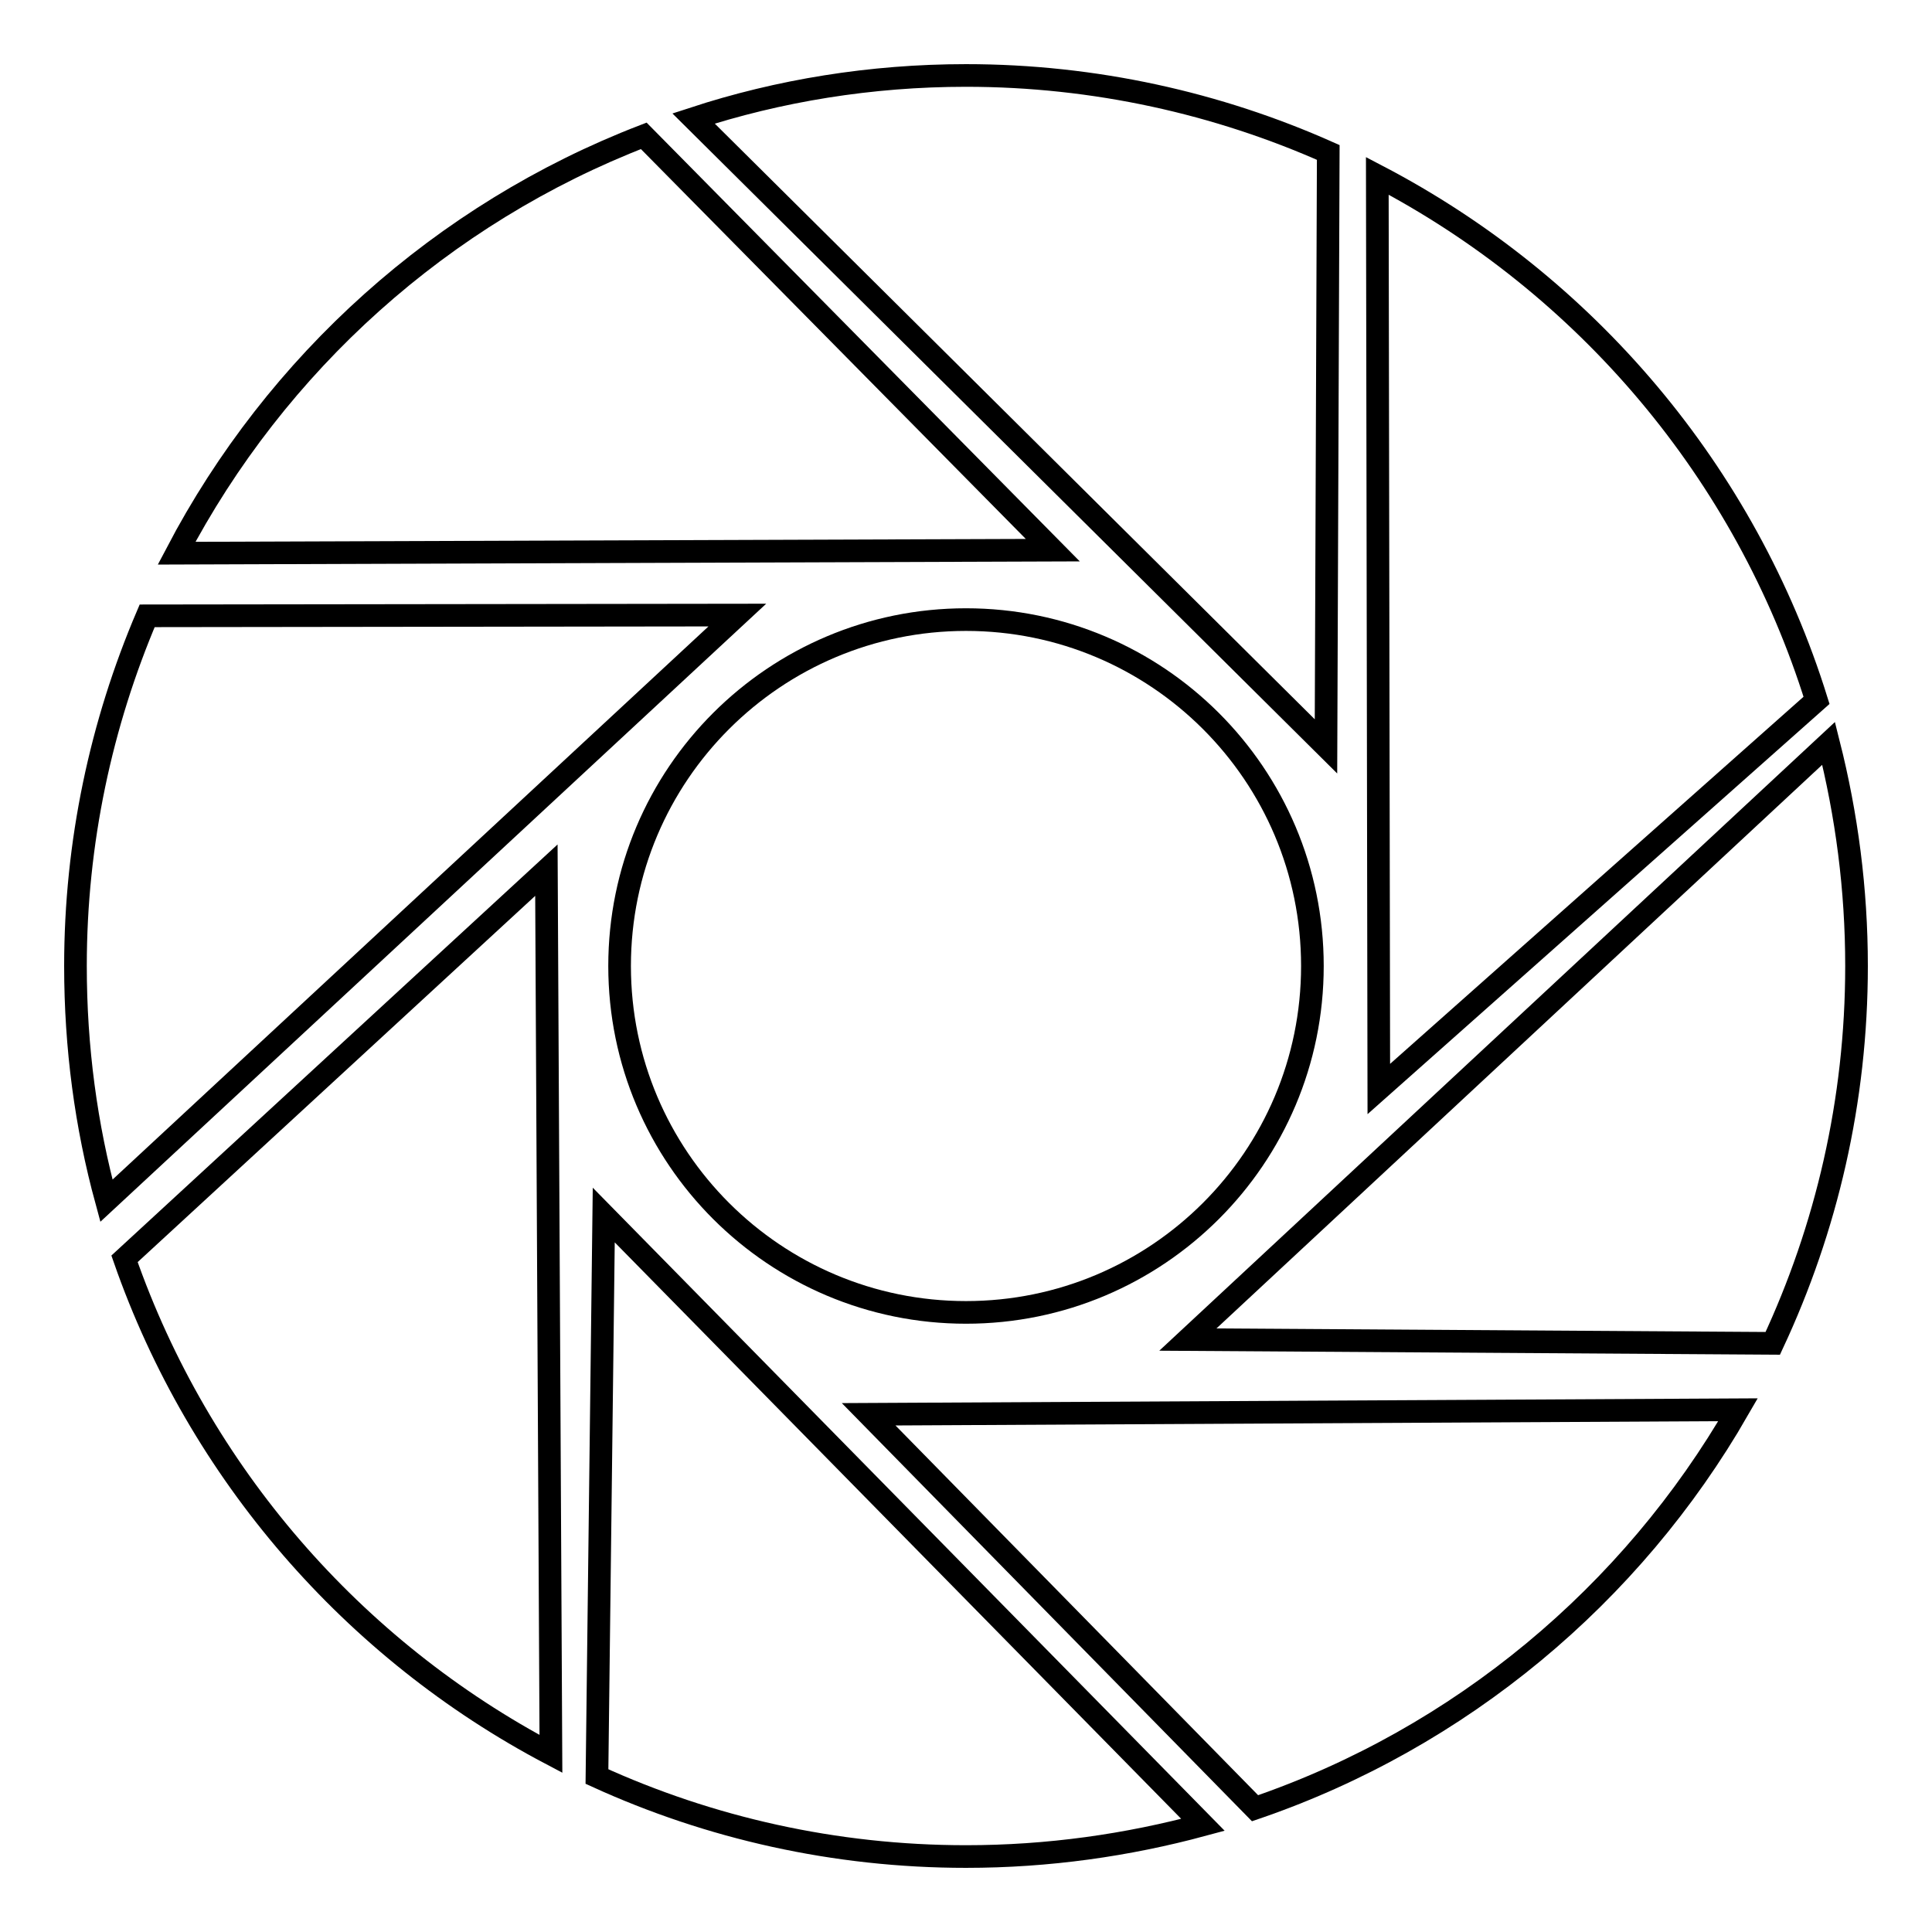
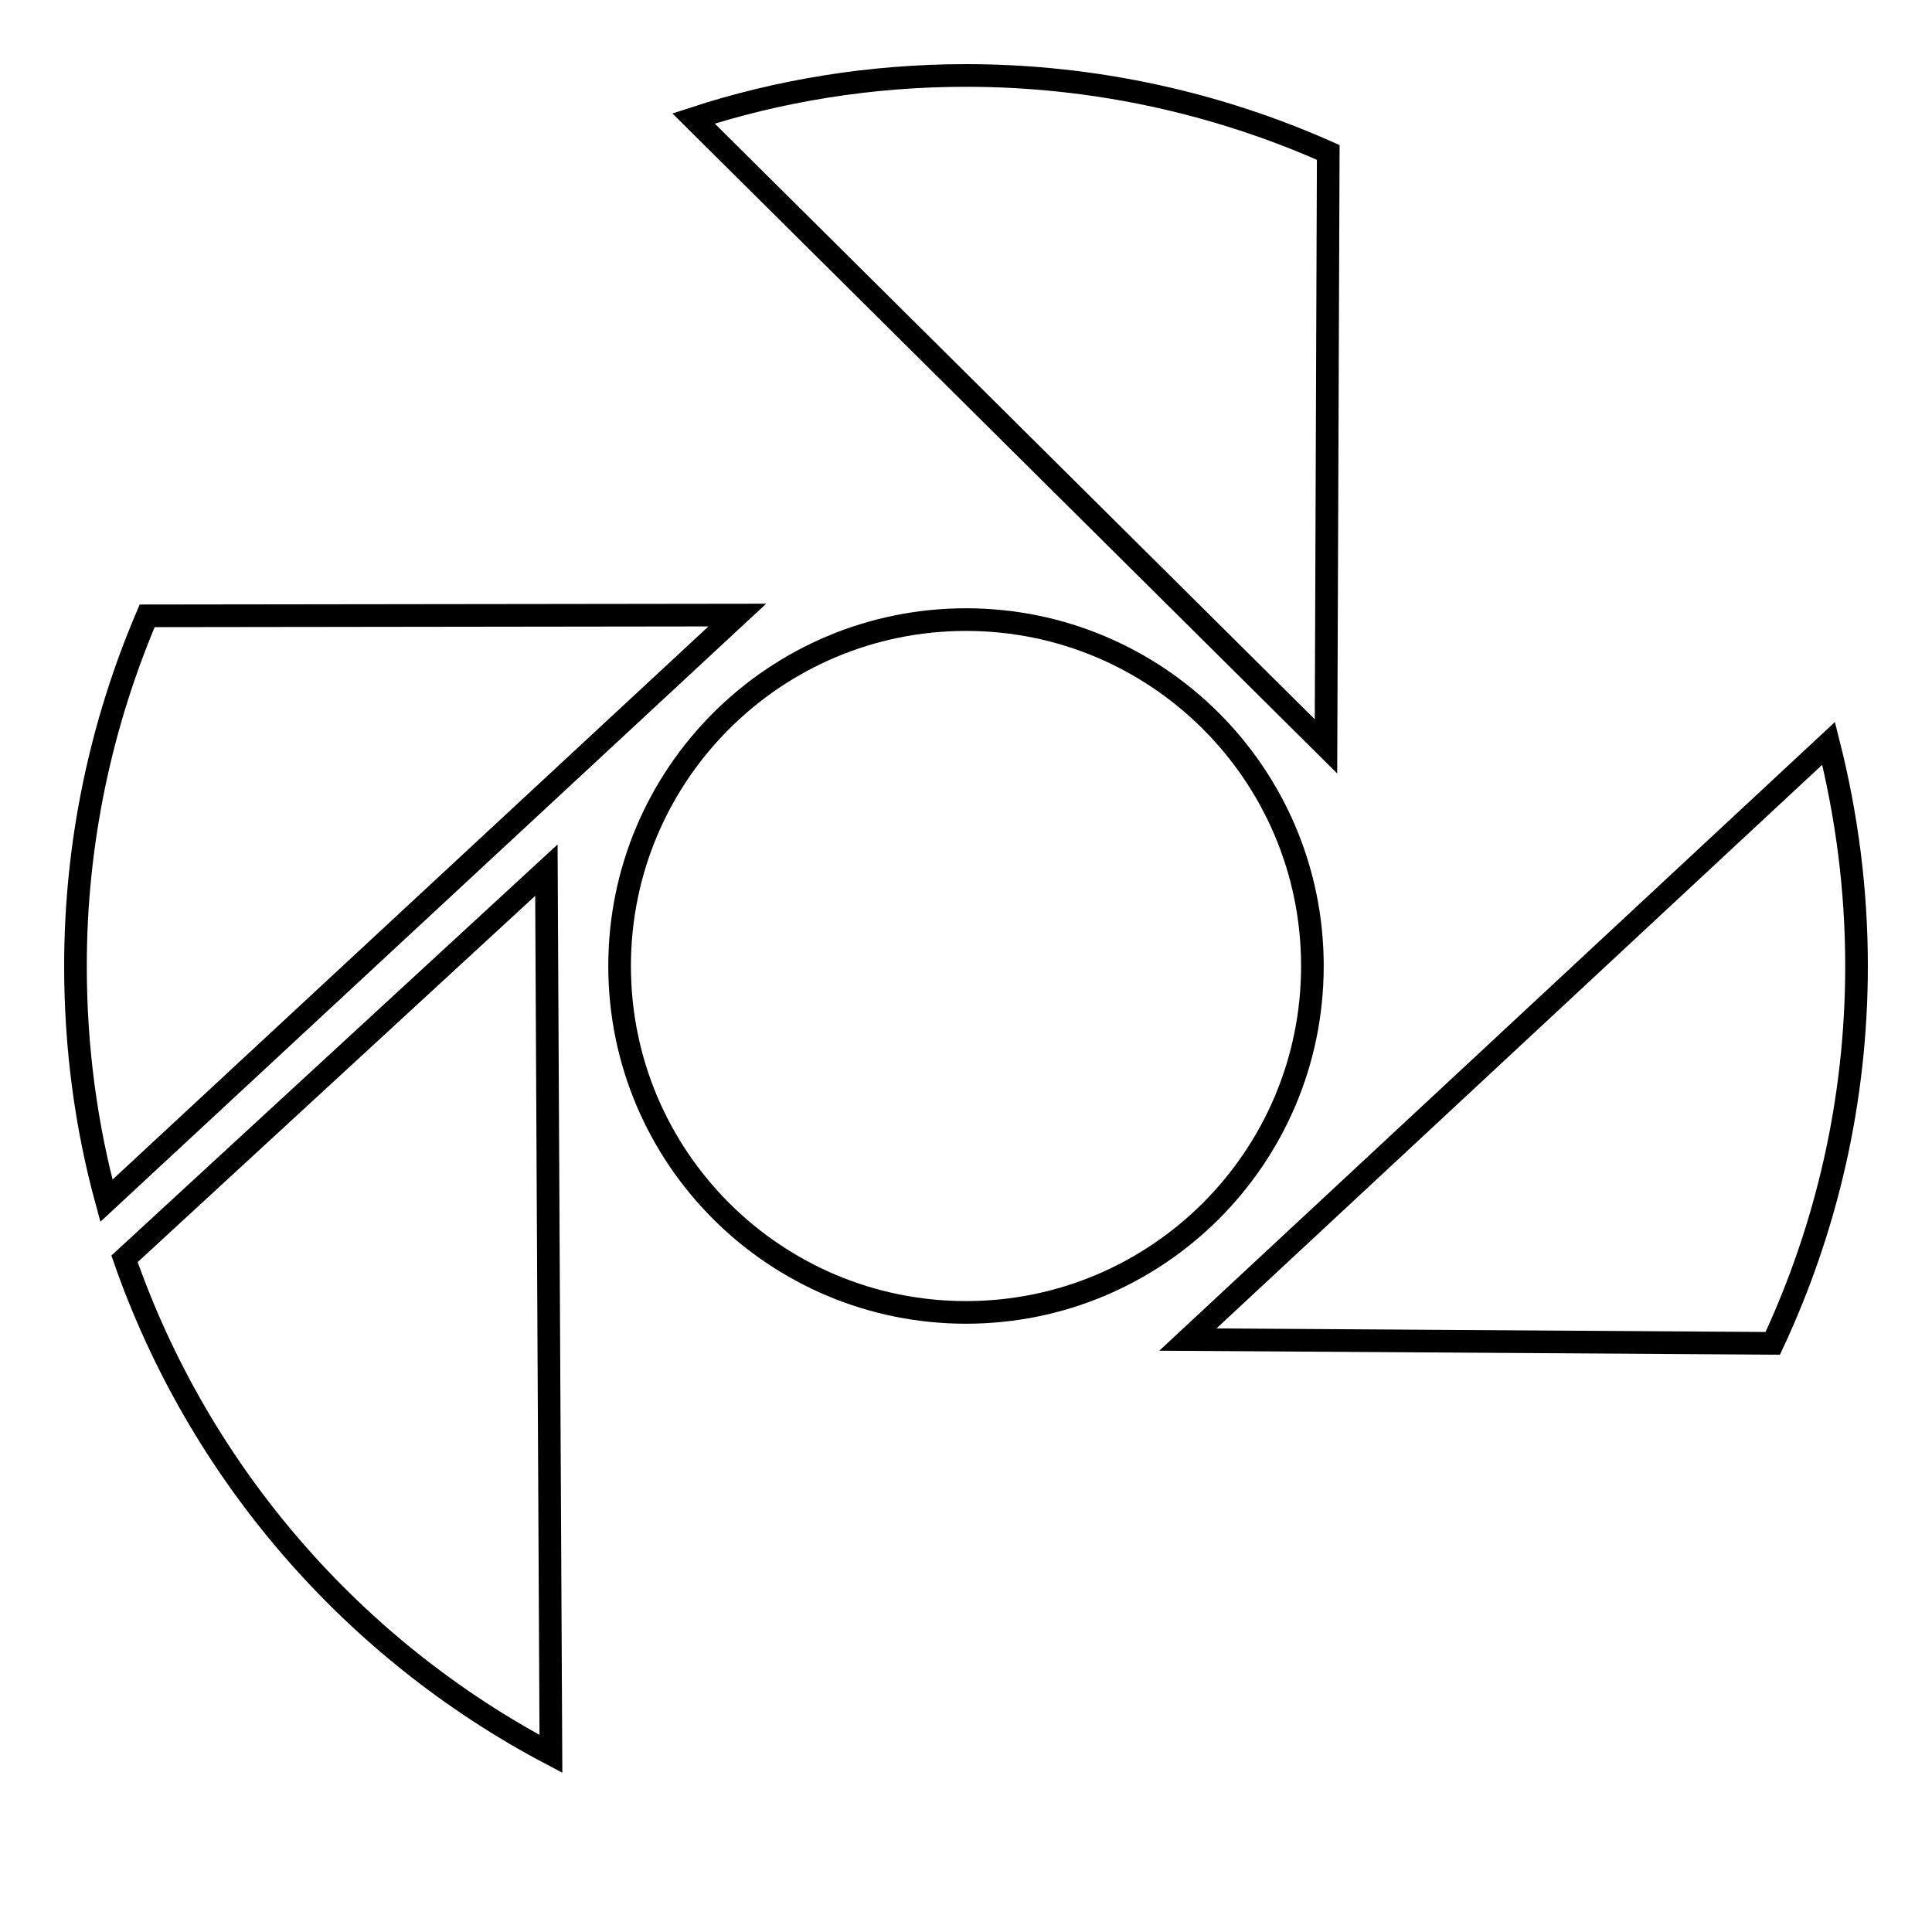
<svg xmlns="http://www.w3.org/2000/svg" version="1.1" x="0px" y="0px" viewBox="0 0 256 256" enable-background="new 0 0 256 256" xml:space="preserve">
  <g>
    <g>
      <path stroke-width="3" fill-opacity="0" stroke="#000000" d="M19.5,81.6C13.4,95.9,10,111.6,10,128c0,10.8,1.4,21.2,4.1,31.1l83.6-77.6L19.5,81.6z" />
-       <path stroke-width="3" fill-opacity="0" stroke="#000000" d="M85.3,18C58.6,28.3,36.6,48.1,23.4,73.3l116.1-0.4L85.3,18z" />
      <path stroke-width="3" fill-opacity="0" stroke="#000000" d="M176,20.2C161.4,13.7,145.1,10,128,10c-12.6,0-24.8,2-36.1,5.7l83.8,83.2L176,20.2z" />
-       <path stroke-width="3" fill-opacity="0" stroke="#000000" d="M240.7,92.8c-9.4-30.2-30.6-55.1-58.2-69.5l0.2,121L240.7,92.8z" />
      <path stroke-width="3" fill-opacity="0" stroke="#000000" d="M234.9,178c7.1-15.2,11.1-32.1,11.1-50c0-10.2-1.3-20-3.7-29.5l-84.9,79L234.9,178z" />
-       <path stroke-width="3" fill-opacity="0" stroke="#000000" d="M166.3,239.6c27.2-9.3,49.9-28.3,64-52.8l-115.2,0.6L166.3,239.6z" />
-       <path stroke-width="3" fill-opacity="0" stroke="#000000" d="M79.1,235.4C94,242.2,110.6,246,128,246c10.9,0,21.4-1.5,31.4-4.2L80,161L79.1,235.4z" />
      <path stroke-width="3" fill-opacity="0" stroke="#000000" d="M16.5,166.8c9.9,28.4,30.3,51.8,56.5,65.6l-0.6-117.1L16.5,166.8z" />
      <path stroke-width="3" fill-opacity="0" stroke="#000000" d="M82.1,128c0,25.4,20.6,45.9,45.9,45.9s45.9-20.5,45.9-45.9c0-25.4-20.6-45.9-45.9-45.9S82.1,102.6,82.1,128L82.1,128z" />
    </g>
  </g>
</svg>